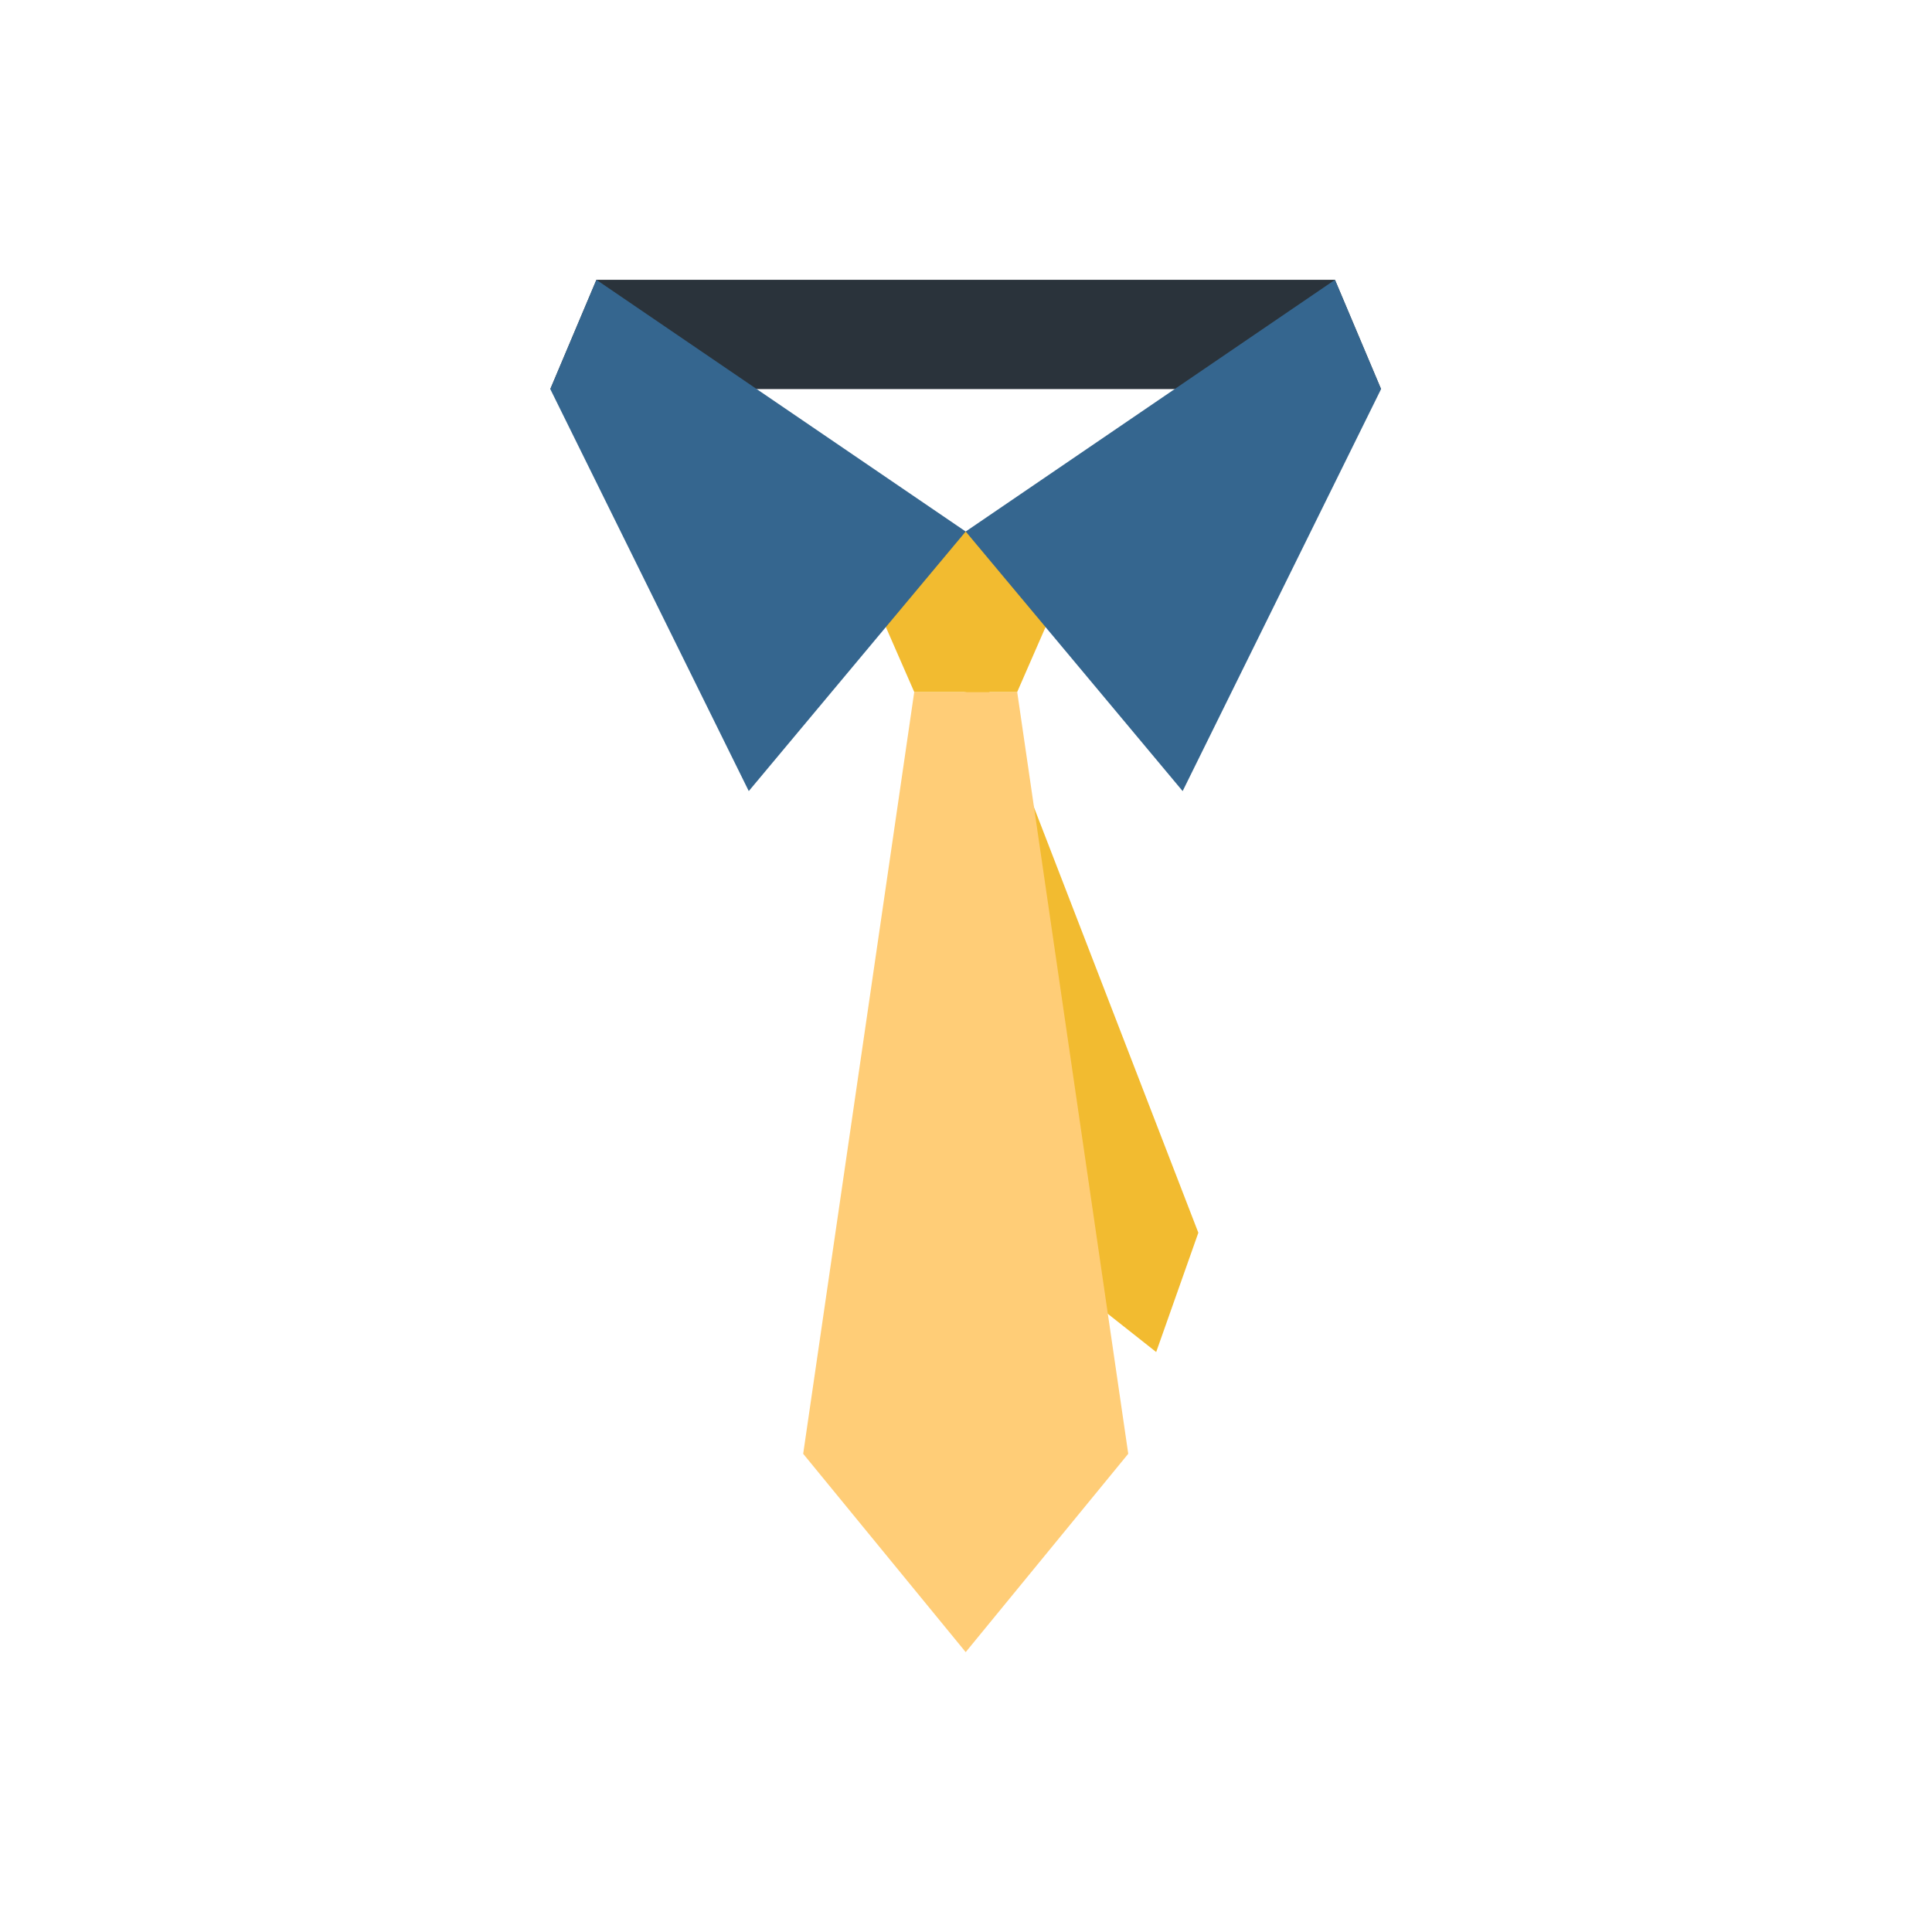
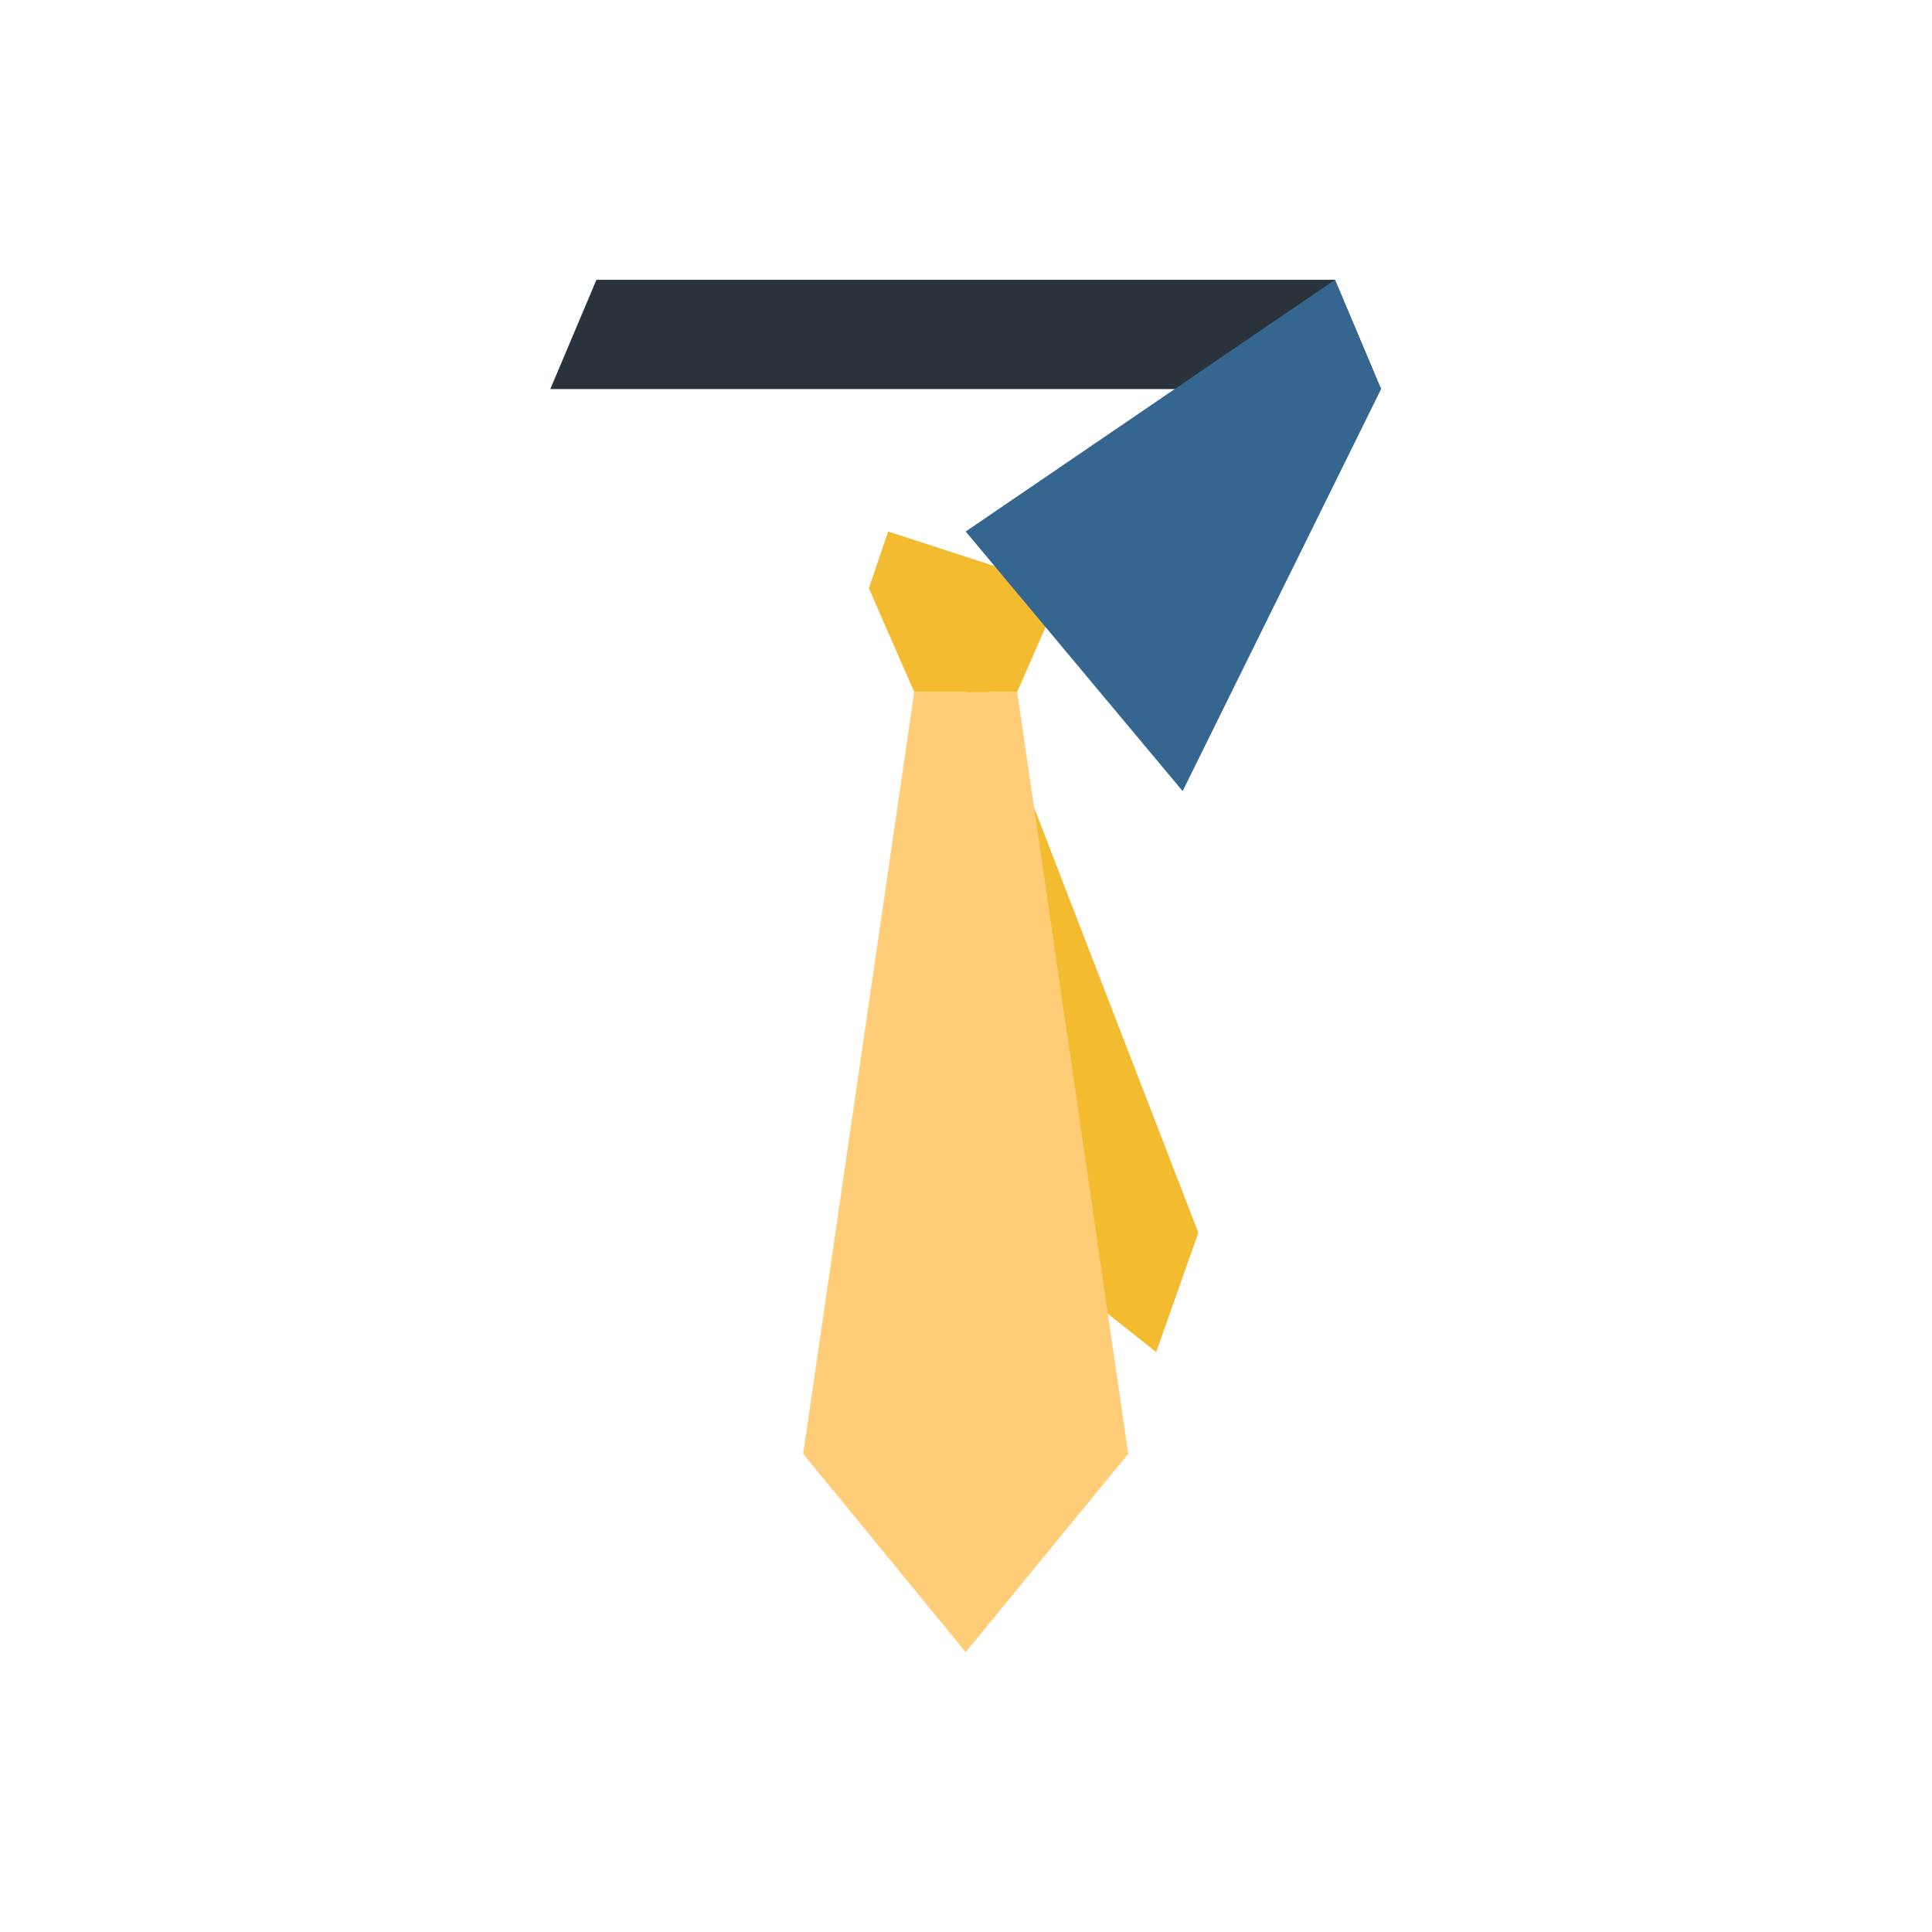
<svg xmlns="http://www.w3.org/2000/svg" width="500" zoomAndPan="magnify" viewBox="0 0 375 375" height="500" preserveAspectRatio="xMidYMid meet" version="1.0">
  <defs>
    <clipPath id="345c08e51d">
      <path d="M 155 134 L 219 134 L 219 320.941 L 155 320.941 Z M 155 134 " clip-rule="nonzero" />
    </clipPath>
    <clipPath id="76dbb5e33d">
      <path d="M 106.863 54 L 268.113 54 L 268.113 76 L 106.863 76 Z M 106.863 54 " clip-rule="nonzero" />
    </clipPath>
    <clipPath id="4992fcadd6">
-       <path d="M 106.863 54 L 188 54 L 188 154 L 106.863 154 Z M 106.863 54 " clip-rule="nonzero" />
-     </clipPath>
+       </clipPath>
    <clipPath id="44caa05aa9">
      <path d="M 187 54 L 268.113 54 L 268.113 154 L 187 154 Z M 187 54 " clip-rule="nonzero" />
    </clipPath>
  </defs>
  <path fill="#f2bb30" d="M 232.598 239.273 L 224.414 262.43 L 205.145 247.203 L 183.312 135.504 L 191.582 133.113 Z M 232.598 239.273 " fill-opacity="1" fill-rule="nonzero" />
  <g clip-path="url(#345c08e51d)">
    <path fill="#ffcd77" d="M 218.992 282.18 L 187.441 320.676 L 155.898 282.18 L 177.453 134.312 L 197.438 134.312 Z M 218.992 282.18 " fill-opacity="1" fill-rule="nonzero" />
  </g>
-   <path fill="#f2bb30" d="M 197.438 134.312 L 177.453 134.312 L 168.648 114.168 L 172.387 103.168 L 202.508 103.168 L 206.234 114.168 Z M 197.438 134.312 " fill-opacity="1" fill-rule="nonzero" />
+   <path fill="#f2bb30" d="M 197.438 134.312 L 177.453 134.312 L 168.648 114.168 L 172.387 103.168 L 206.234 114.168 Z M 197.438 134.312 " fill-opacity="1" fill-rule="nonzero" />
  <g clip-path="url(#76dbb5e33d)">
    <path fill="#2a333b" d="M 115.766 54.312 L 259.113 54.312 L 268.066 75.523 L 106.812 75.523 Z M 115.766 54.312 " fill-opacity="1" fill-rule="nonzero" />
  </g>
  <g clip-path="url(#4992fcadd6)">
-     <path fill="#35668f" d="M 106.812 75.523 L 145.336 153.551 L 187.441 103.168 L 115.766 54.312 Z M 106.812 75.523 " fill-opacity="1" fill-rule="nonzero" />
-   </g>
+     </g>
  <g clip-path="url(#44caa05aa9)">
    <path fill="#35668f" d="M 259.113 54.312 L 187.441 103.168 L 229.551 153.551 L 268.066 75.523 Z M 259.113 54.312 " fill-opacity="1" fill-rule="nonzero" />
  </g>
</svg>